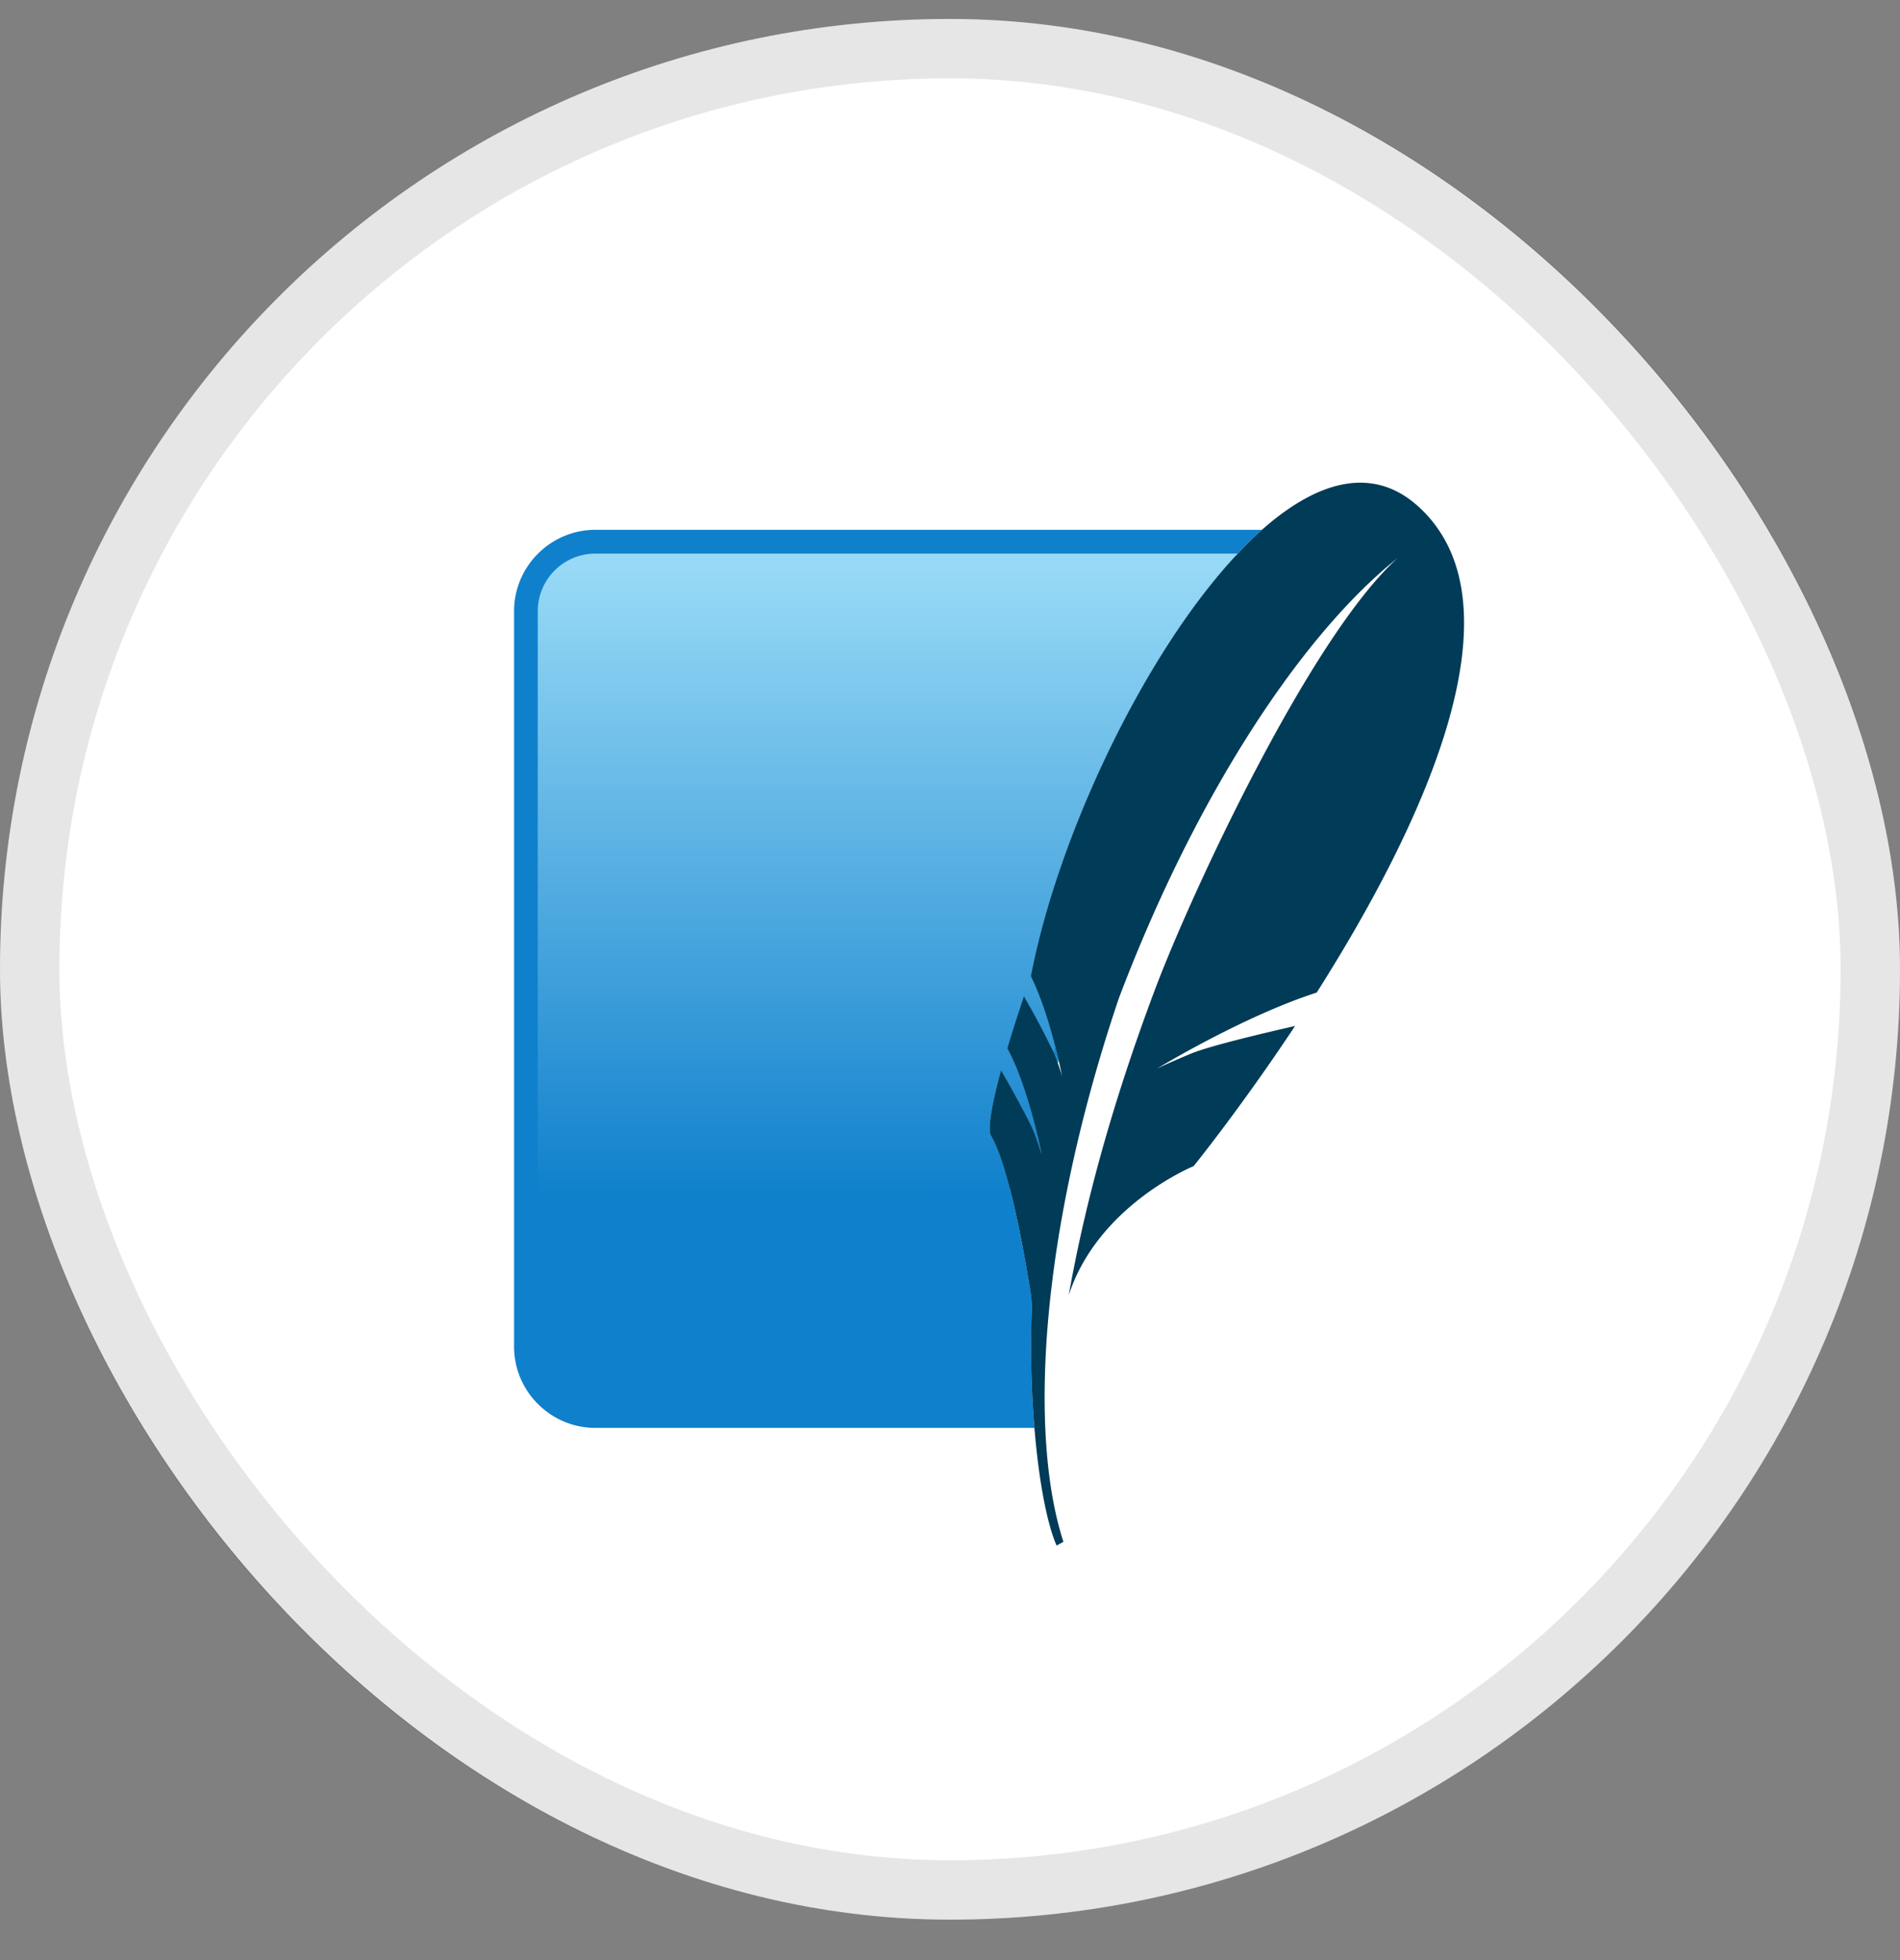
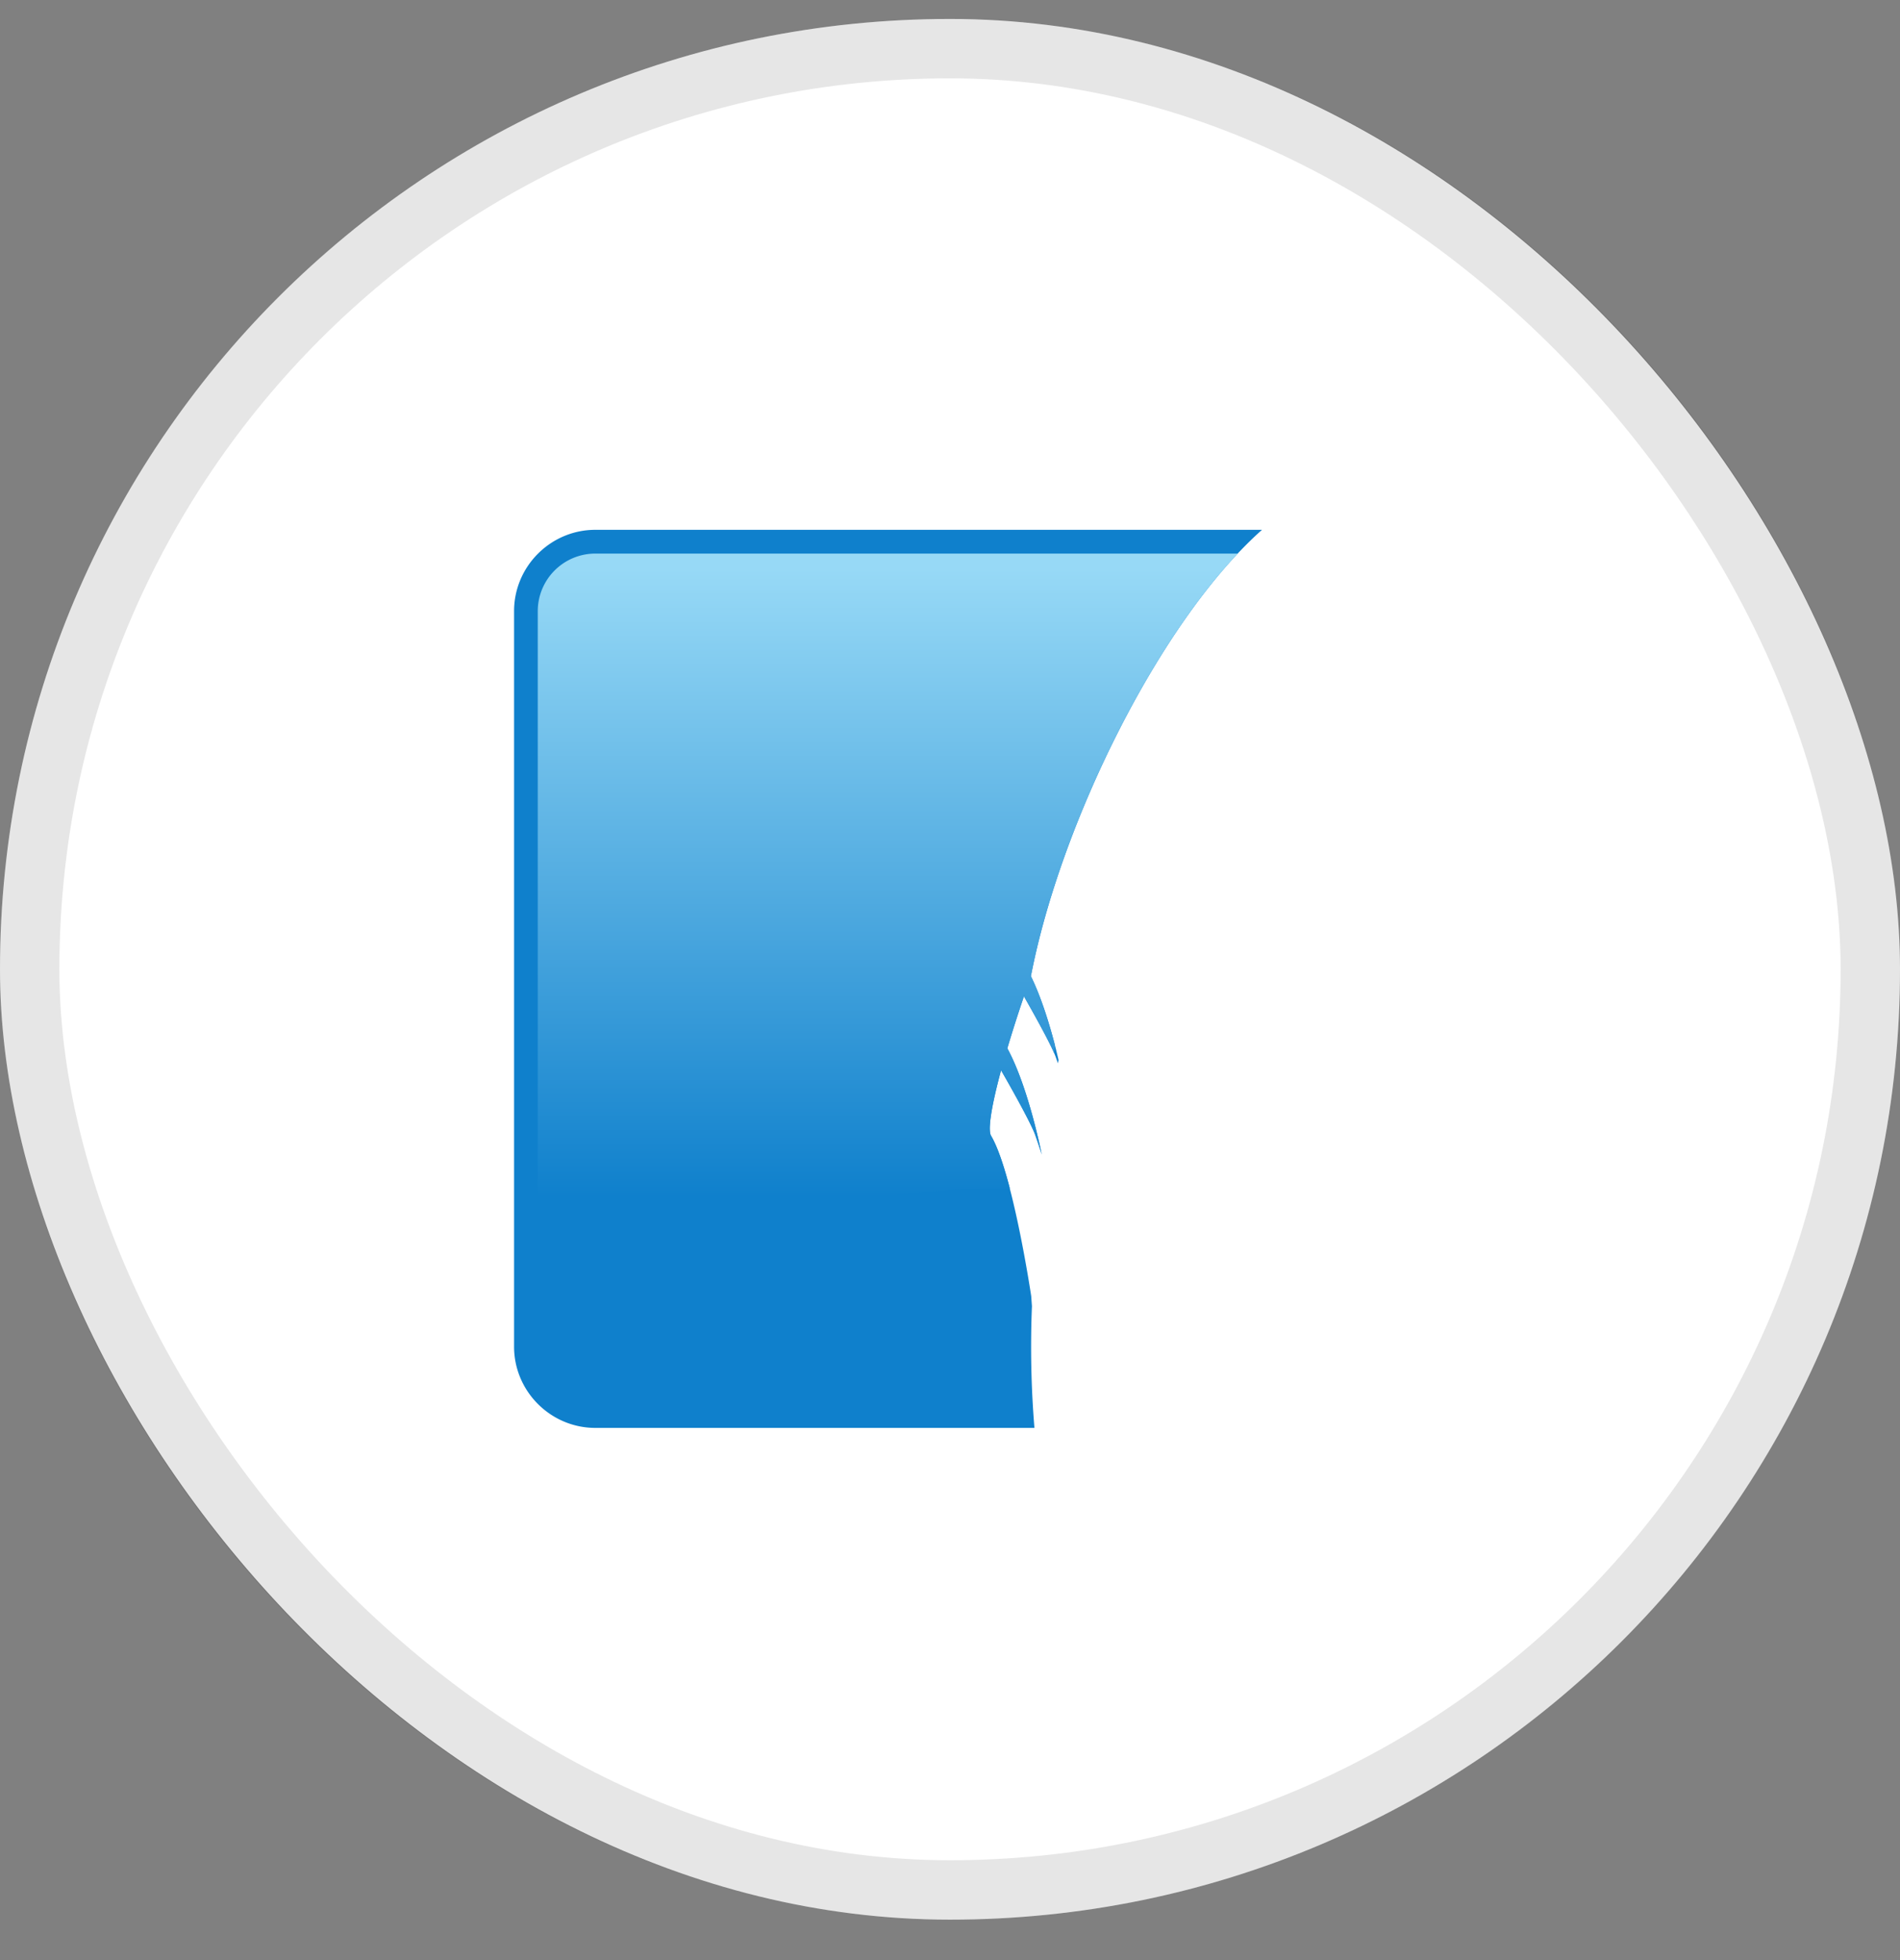
<svg xmlns="http://www.w3.org/2000/svg" width="32" height="33" fill="none">
  <rect width="100%" height="100%" fill="#808080" stroke="none" />
  <rect width="32" height="32" y=".319" fill="#fff" rx="16" />
  <rect width="31" height="31" x=".5" y=".819" stroke="#000" stroke-opacity=".1" rx="15.5" />
  <path fill="#0F80CC" d="M17.38 21.991a30.882 30.882 0 0 1-.012-.168s-.31-2.081-.677-2.702c-.058-.099.007-.503.169-1.102.095.164.495.865.576 1.091.09.256.109.33.109.33s-.22-1.13-.58-1.79c.088-.294.181-.586.28-.876.137.24.463.82.535 1.02l.038.109.01-.058c-.082-.35-.244-.96-.466-1.41.493-2.562 2.172-5.986 3.893-7.515H10.027c-.753 0-1.369.616-1.369 1.369v12.383c0 .752.616 1.368 1.369 1.368h7.395a16.717 16.717 0 0 1-.042-2.049" />
  <path fill="url(#a)" d="M16.86 18.019c.095.164.495.865.576 1.091.09.256.11.33.11.33s-.22-1.13-.58-1.79c.078-.267.172-.561.28-.876.124.219.408.722.51.96l.012-.134c-.09-.35-.229-.806-.405-1.165.453-2.358 1.912-5.447 3.484-7.115h-10.82a.97.97 0 0 0-.97.969v11.48c2.451-.941 5.406-1.801 7.95-1.764-.095-.364-.203-.694-.316-.884-.058-.099.007-.503.169-1.102Z" />
-   <path fill="#003B57" d="M23.874 8.515c-.77-.685-1.7-.41-2.62.405a6.519 6.519 0 0 0-.407.4c-1.572 1.667-3.031 4.756-3.485 7.116.177.358.315.815.405 1.164a11.622 11.622 0 0 1 .123.524s-.014-.053-.072-.221a11.684 11.684 0 0 0-.038-.109 1.266 1.266 0 0 0-.024-.06 13.912 13.912 0 0 0-.511-.96c-.099.29-.192.582-.28.876.36.66.58 1.79.58 1.79s-.02-.074-.11-.33c-.08-.226-.48-.927-.575-1.091-.163.599-.227 1.003-.169 1.102.113.19.22.52.315.884.213.82.361 1.819.361 1.819l.013.167c-.03.69-.012 1.403.042 2.049.07.854.203 1.588.373 1.981l.115-.063c-.25-.774-.35-1.788-.306-2.958.067-1.788.479-3.944 1.239-6.191 1.284-3.393 3.066-6.115 4.697-7.415-1.486 1.343-3.498 5.688-4.1 7.298-.675 1.802-1.153 3.493-1.44 5.113.496-1.519 2.103-2.172 2.103-2.172s.788-.972 1.709-2.36c-.552.126-1.458.341-1.761.469-.448.187-.568.251-.568.251s1.45-.883 2.693-1.282c1.71-2.694 3.574-6.521 1.698-8.196Z" />
  <defs>
    <linearGradient id="a" x1="15.855" x2="15.855" y1="9.574" y2="21.076" gradientUnits="userSpaceOnUse">
      <stop stop-color="#97D9F6" />
      <stop offset=".92" stop-color="#0F80CC" />
      <stop offset="1" stop-color="#0F80CC" />
    </linearGradient>
  </defs>
</svg>